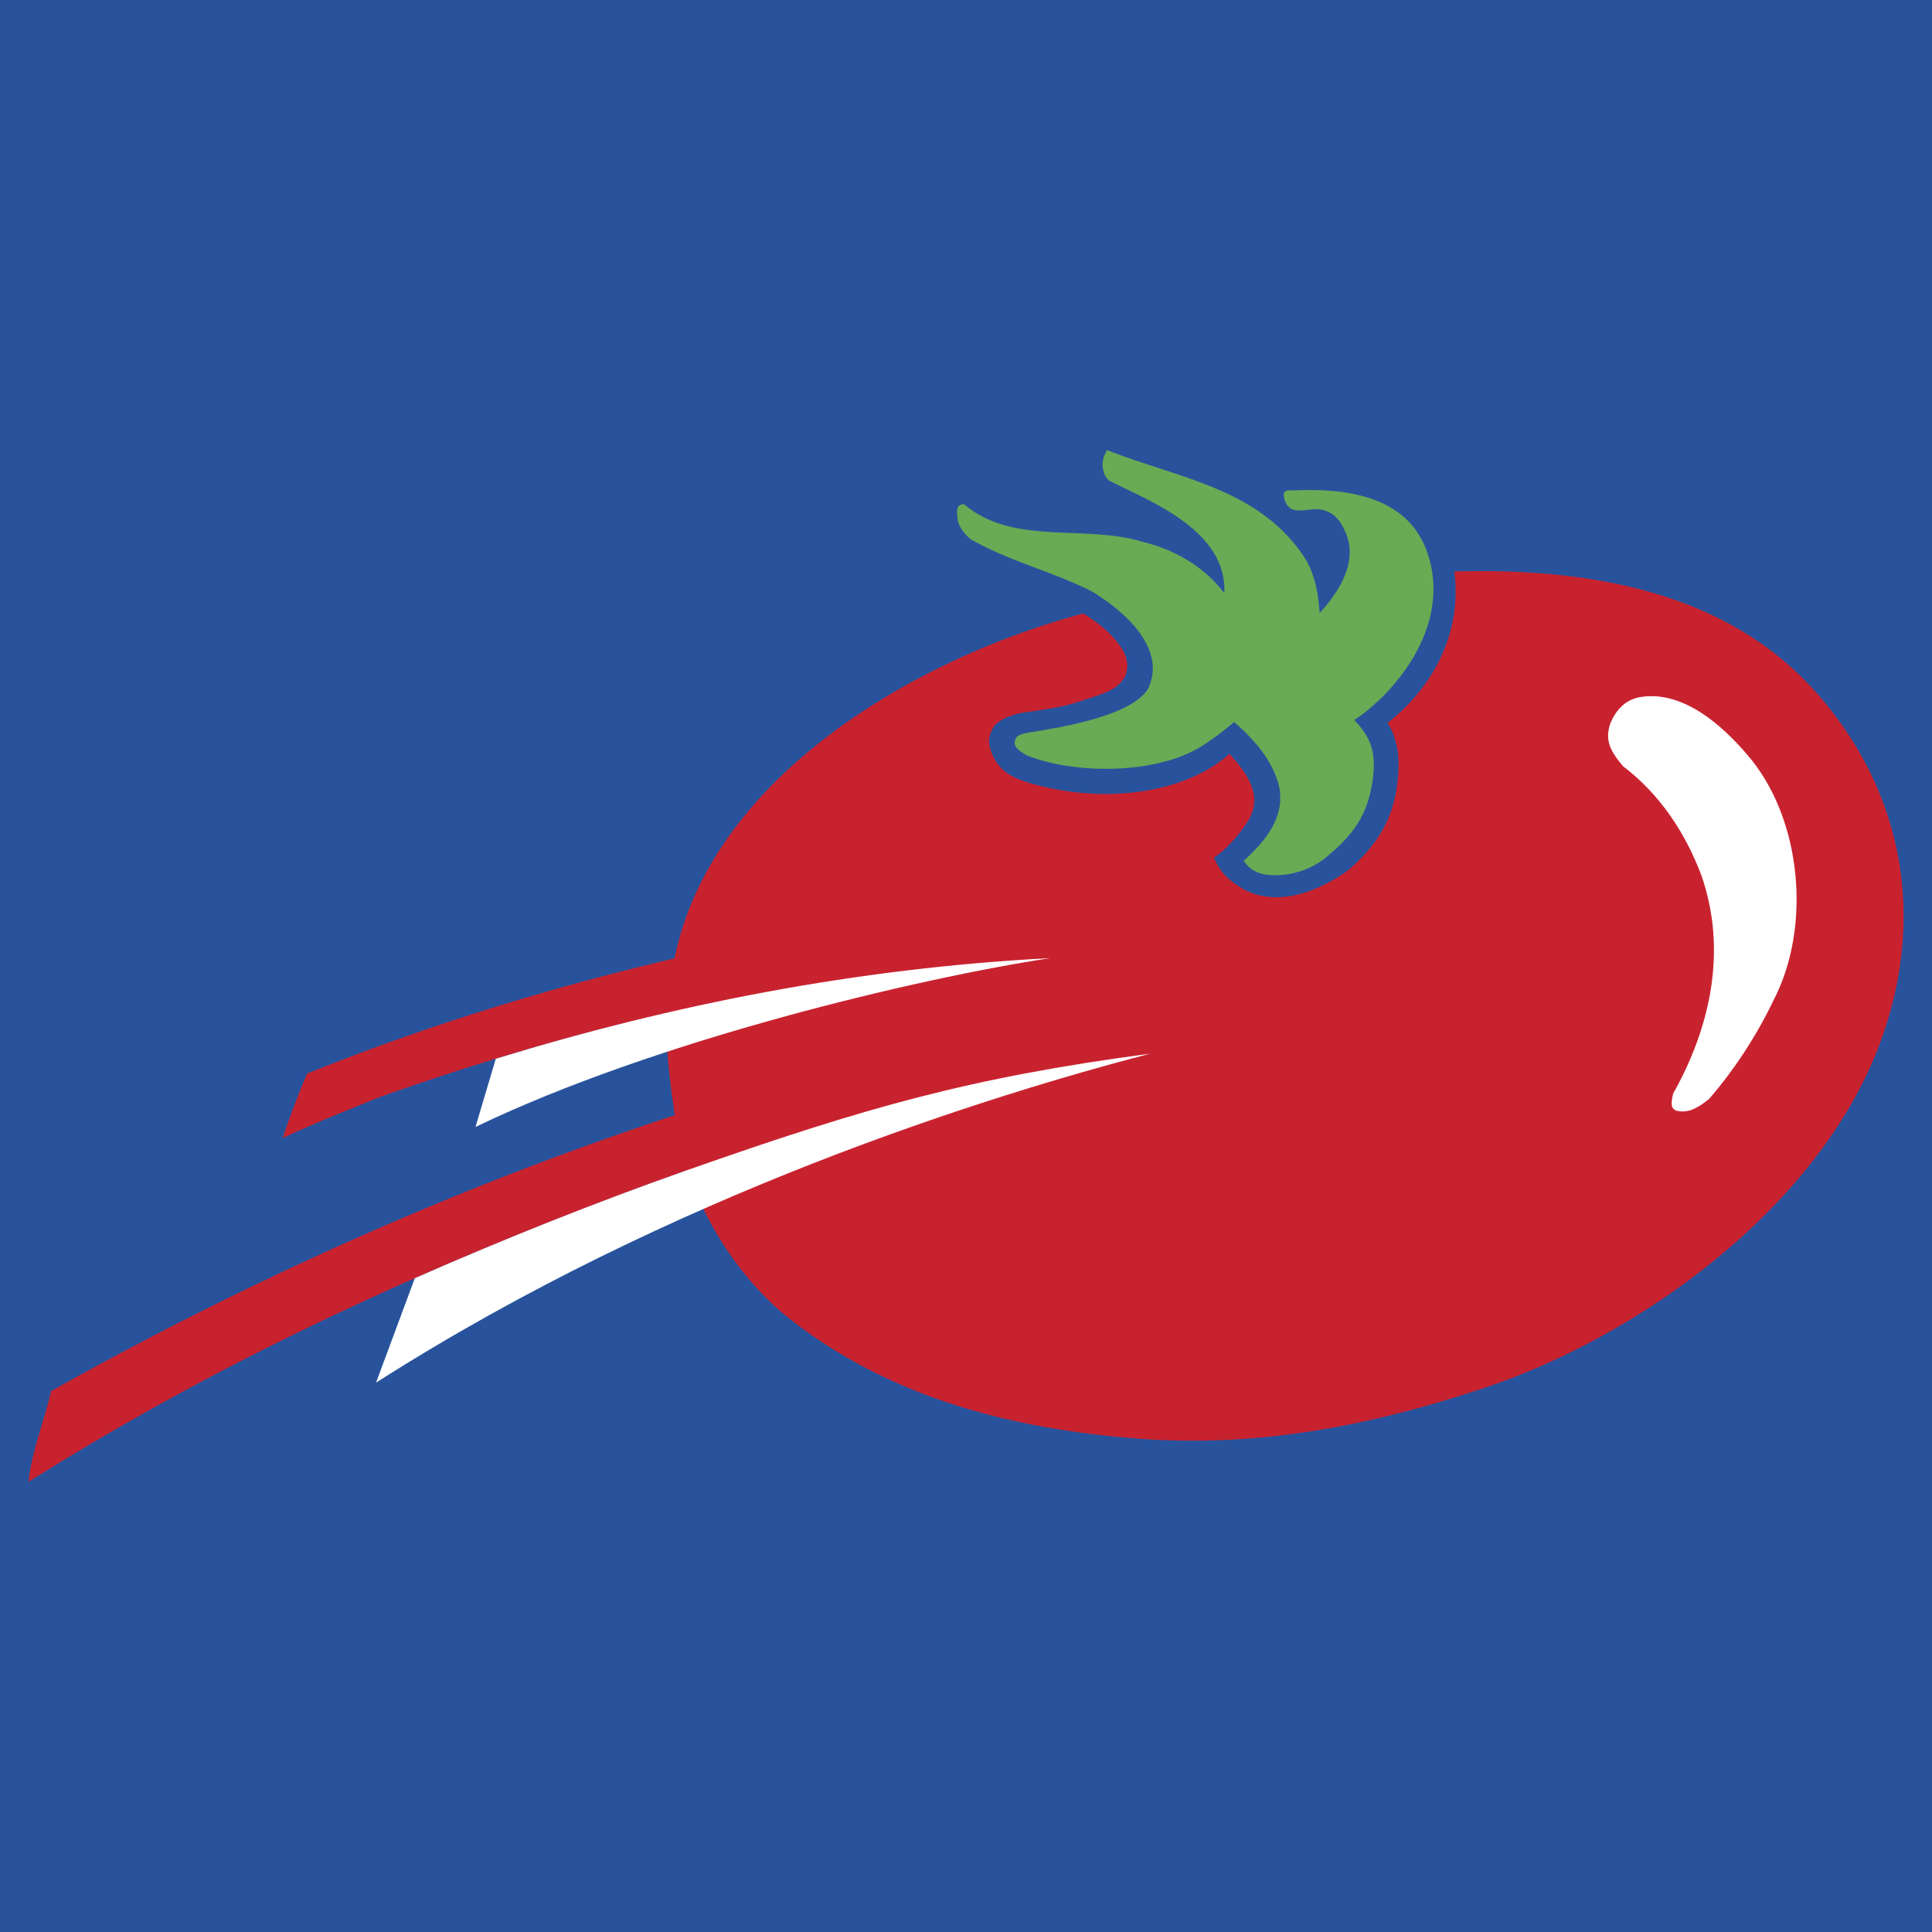
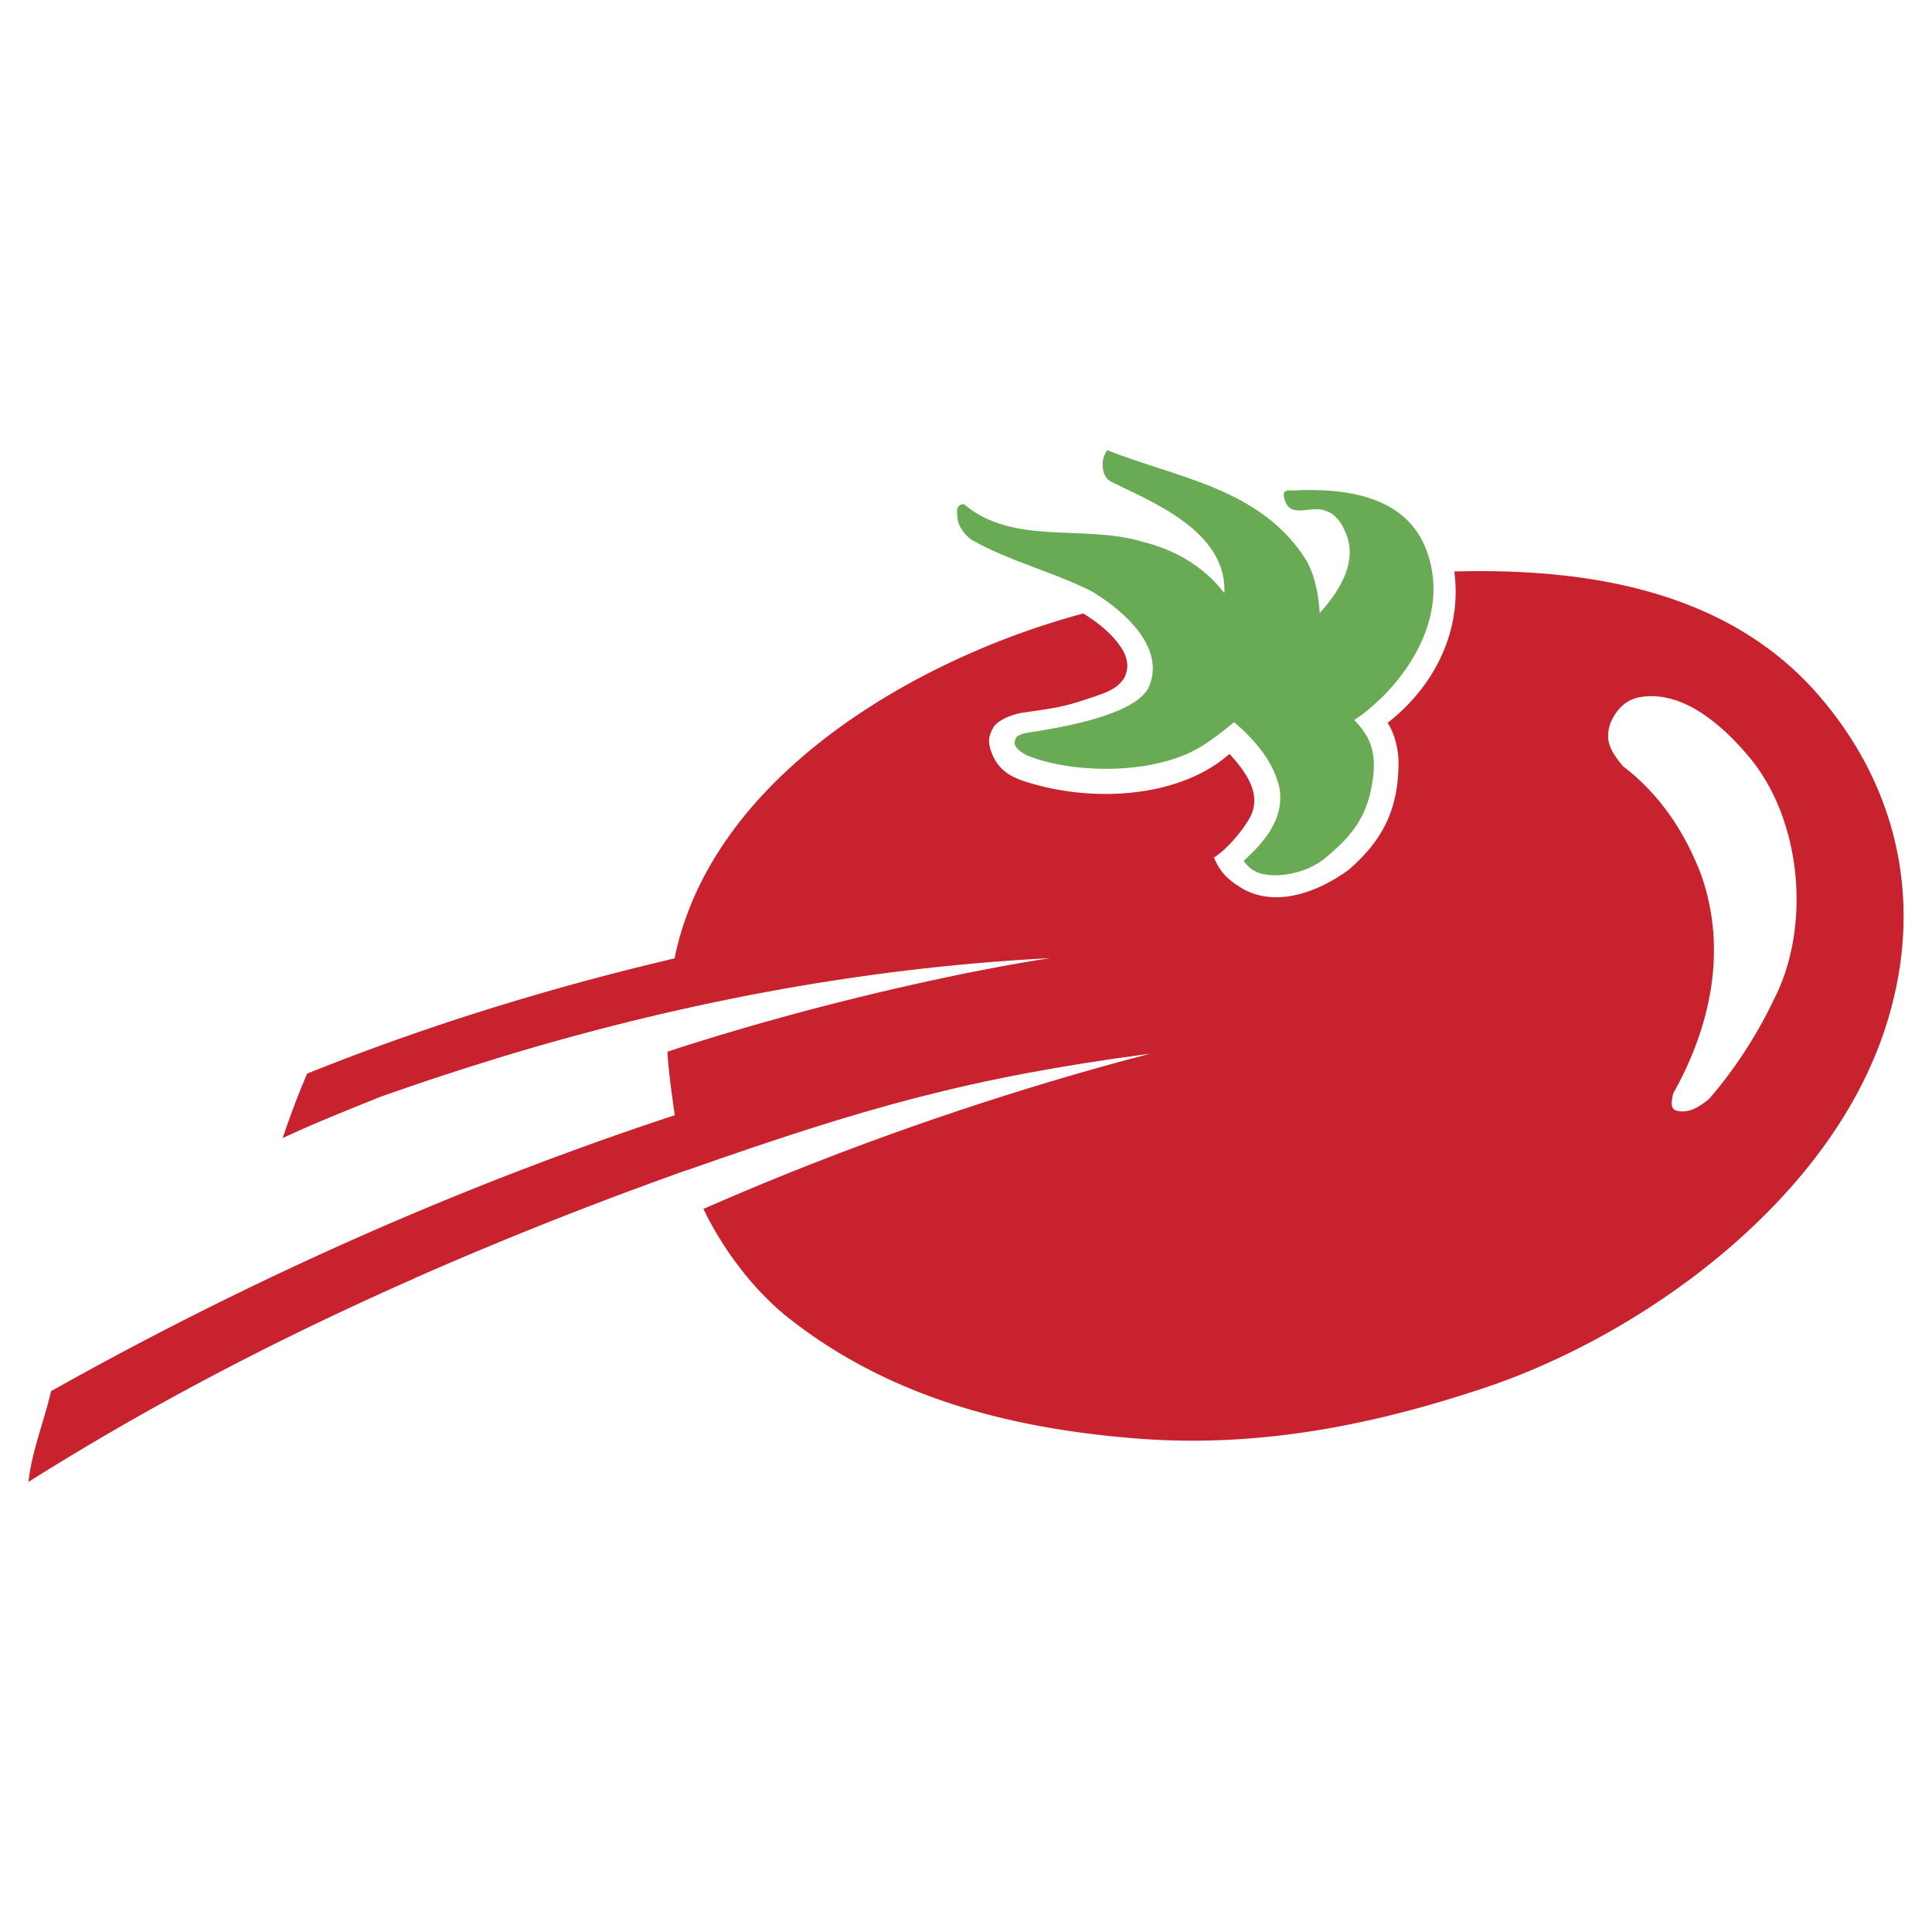
<svg xmlns="http://www.w3.org/2000/svg" width="2500" height="2500" viewBox="0 0 192.756 192.756">
  <g fill-rule="evenodd" clip-rule="evenodd">
-     <path fill="#28539c" d="M0 0h192.756v192.756H0V0z" />
    <path d="M130.355 55.943c.852 1.556 1.189 3.354 1.311 5.214 2.012-2.194 3.934-5.275 2.5-8.202-.305-.786-.975-1.708-1.891-1.982-1.463-.639-3.537.892-4.117-1.16-.281-.997.252-.883.947-.883 5.031-.245 11.098.487 13.172 5.854 2.074 5.397-.457 10.856-4.391 14.789-.916.854-1.738 1.616-2.775 2.257 1.465 1.555 2.467 3.099 1.686 6.905-.611 2.974-2.027 4.816-4.771 7.027-2.404 1.783-5.635 1.863-6.855 1.132-.426-.183-.822-.64-1.096-1.006 2.133-1.921 4.115-4.27 3.566-7.319-.58-2.562-2.41-4.727-4.514-6.525-1.096.917-2.195 1.768-3.383 2.5-4.881 2.897-13.061 2.592-17.352.792-1.285-.733-1.346-1.207-.945-1.829 0 0 .352-.33 1.387-.45 3.021-.482 10.127-1.635 11.725-4.368 2.027-4.34-3.186-8.249-5.701-9.727-3.904-1.952-8.143-2.96-11.954-5.125-.609-.458-1.099-1.097-1.311-1.768-.152-1.006-.27-1.742.58-1.768 4.91 4.177 11.984 1.98 17.806 3.75 3.111.761 6.039 2.348 8.174 5.123.303-6.25-7.525-9.225-11.238-11.085 0 0-.723-.228-.875-1.333-.152-.915.227-1.496.404-1.853 7.011 2.806 15.398 3.783 19.911 11.04z" fill="#69aa55" />
    <path d="M181.42 69.338c-9.02-10.391-22.938-12.687-36.324-12.321.795 5.947-1.988 11.47-6.654 15.099.703 1.068 1.088 2.637 1.088 3.955 0 4.652-1.578 7.772-4.963 10.7-2.744 2.014-6.953 3.844-10.49 1.954-1.312-.793-2.273-1.495-2.957-3.168 1.24-.775 2.807-2.617 3.531-3.894 1.316-2.325-.252-4.556-1.988-6.446-4.729 4.19-12.951 4.906-19.66 2.977-1.496-.433-3.217-.964-4.029-2.997-.5-1.246-.295-1.818.105-2.568.408-.763 1.748-1.284 2.781-1.499 3.688-.524 4.256-.64 6.135-1.231 2.203-.751 3.367-1.013 4.182-2.283.762-1.555-.088-2.9-1.166-4.078-1.234-1.351-2.949-2.336-2.949-2.336-.381.108-1.805.502-3.305.976-15.284 4.827-33.921 16.088-37.458 33.438-12.594 2.959-24.821 6.74-36.653 11.496a79.029 79.029 0 0 0-2.439 6.436c3.172-1.494 6.435-2.775 9.667-4.088 9.427-3.344 18.824-6.127 28.708-8.404a48.24 48.24 0 0 0 0 3.766c.101 2.229.744 6.443.744 6.443-21.407 7.043-42.472 16.432-62.231 27.531-.702 3.049-1.921 5.977-2.257 9.057C23.6 134.77 45.739 124.92 68.547 116.748l.024-.008c.291.84.629 1.756.874 2.316.293.67.602 1.314.998 2.076l-.006.006c1.861 3.658 4.544 7.289 7.837 10.033 10.154 8.201 22.543 11.418 35.555 12.381 13.625 1.008 25.668-2.244 34.049-5.008 15.617-5.152 33.584-18.021 39.701-34.504 4.493-12.11 2.566-24.65-6.159-34.702z" fill="#c9222f" />
    <path d="M174.34 75.317c5.459 6.322 6.424 17.193 2.59 24.509-1.617 3.406-3.92 6.957-6.426 9.826-.877.697-1.9 1.445-3.146 1.184-.861-.172-.529-1.182-.43-1.723 3.703-6.584 5.439-14.271 2.816-21.789-1.607-4.253-4.133-8.079-7.824-10.886-1.543-1.822-1.717-2.814-1.266-4.244.582-1.39 1.561-2.504 3.275-2.686 4.091-.5 7.866 2.819 10.411 5.809zM114.721 105.129c-17.995 2.383-28.499 5.406-46.166 11.619-9.076 3.191-18.365 6.906-27.167 10.777l-3.87 10.42c29.527-18.845 61.259-28.652 77.203-32.816zM49.464 105.635l-2.025 6.803c18-8.666 44.237-14.854 57.334-16.846-19.275.999-37.674 4.631-55.309 10.043z" fill="#fff" />
  </g>
</svg>